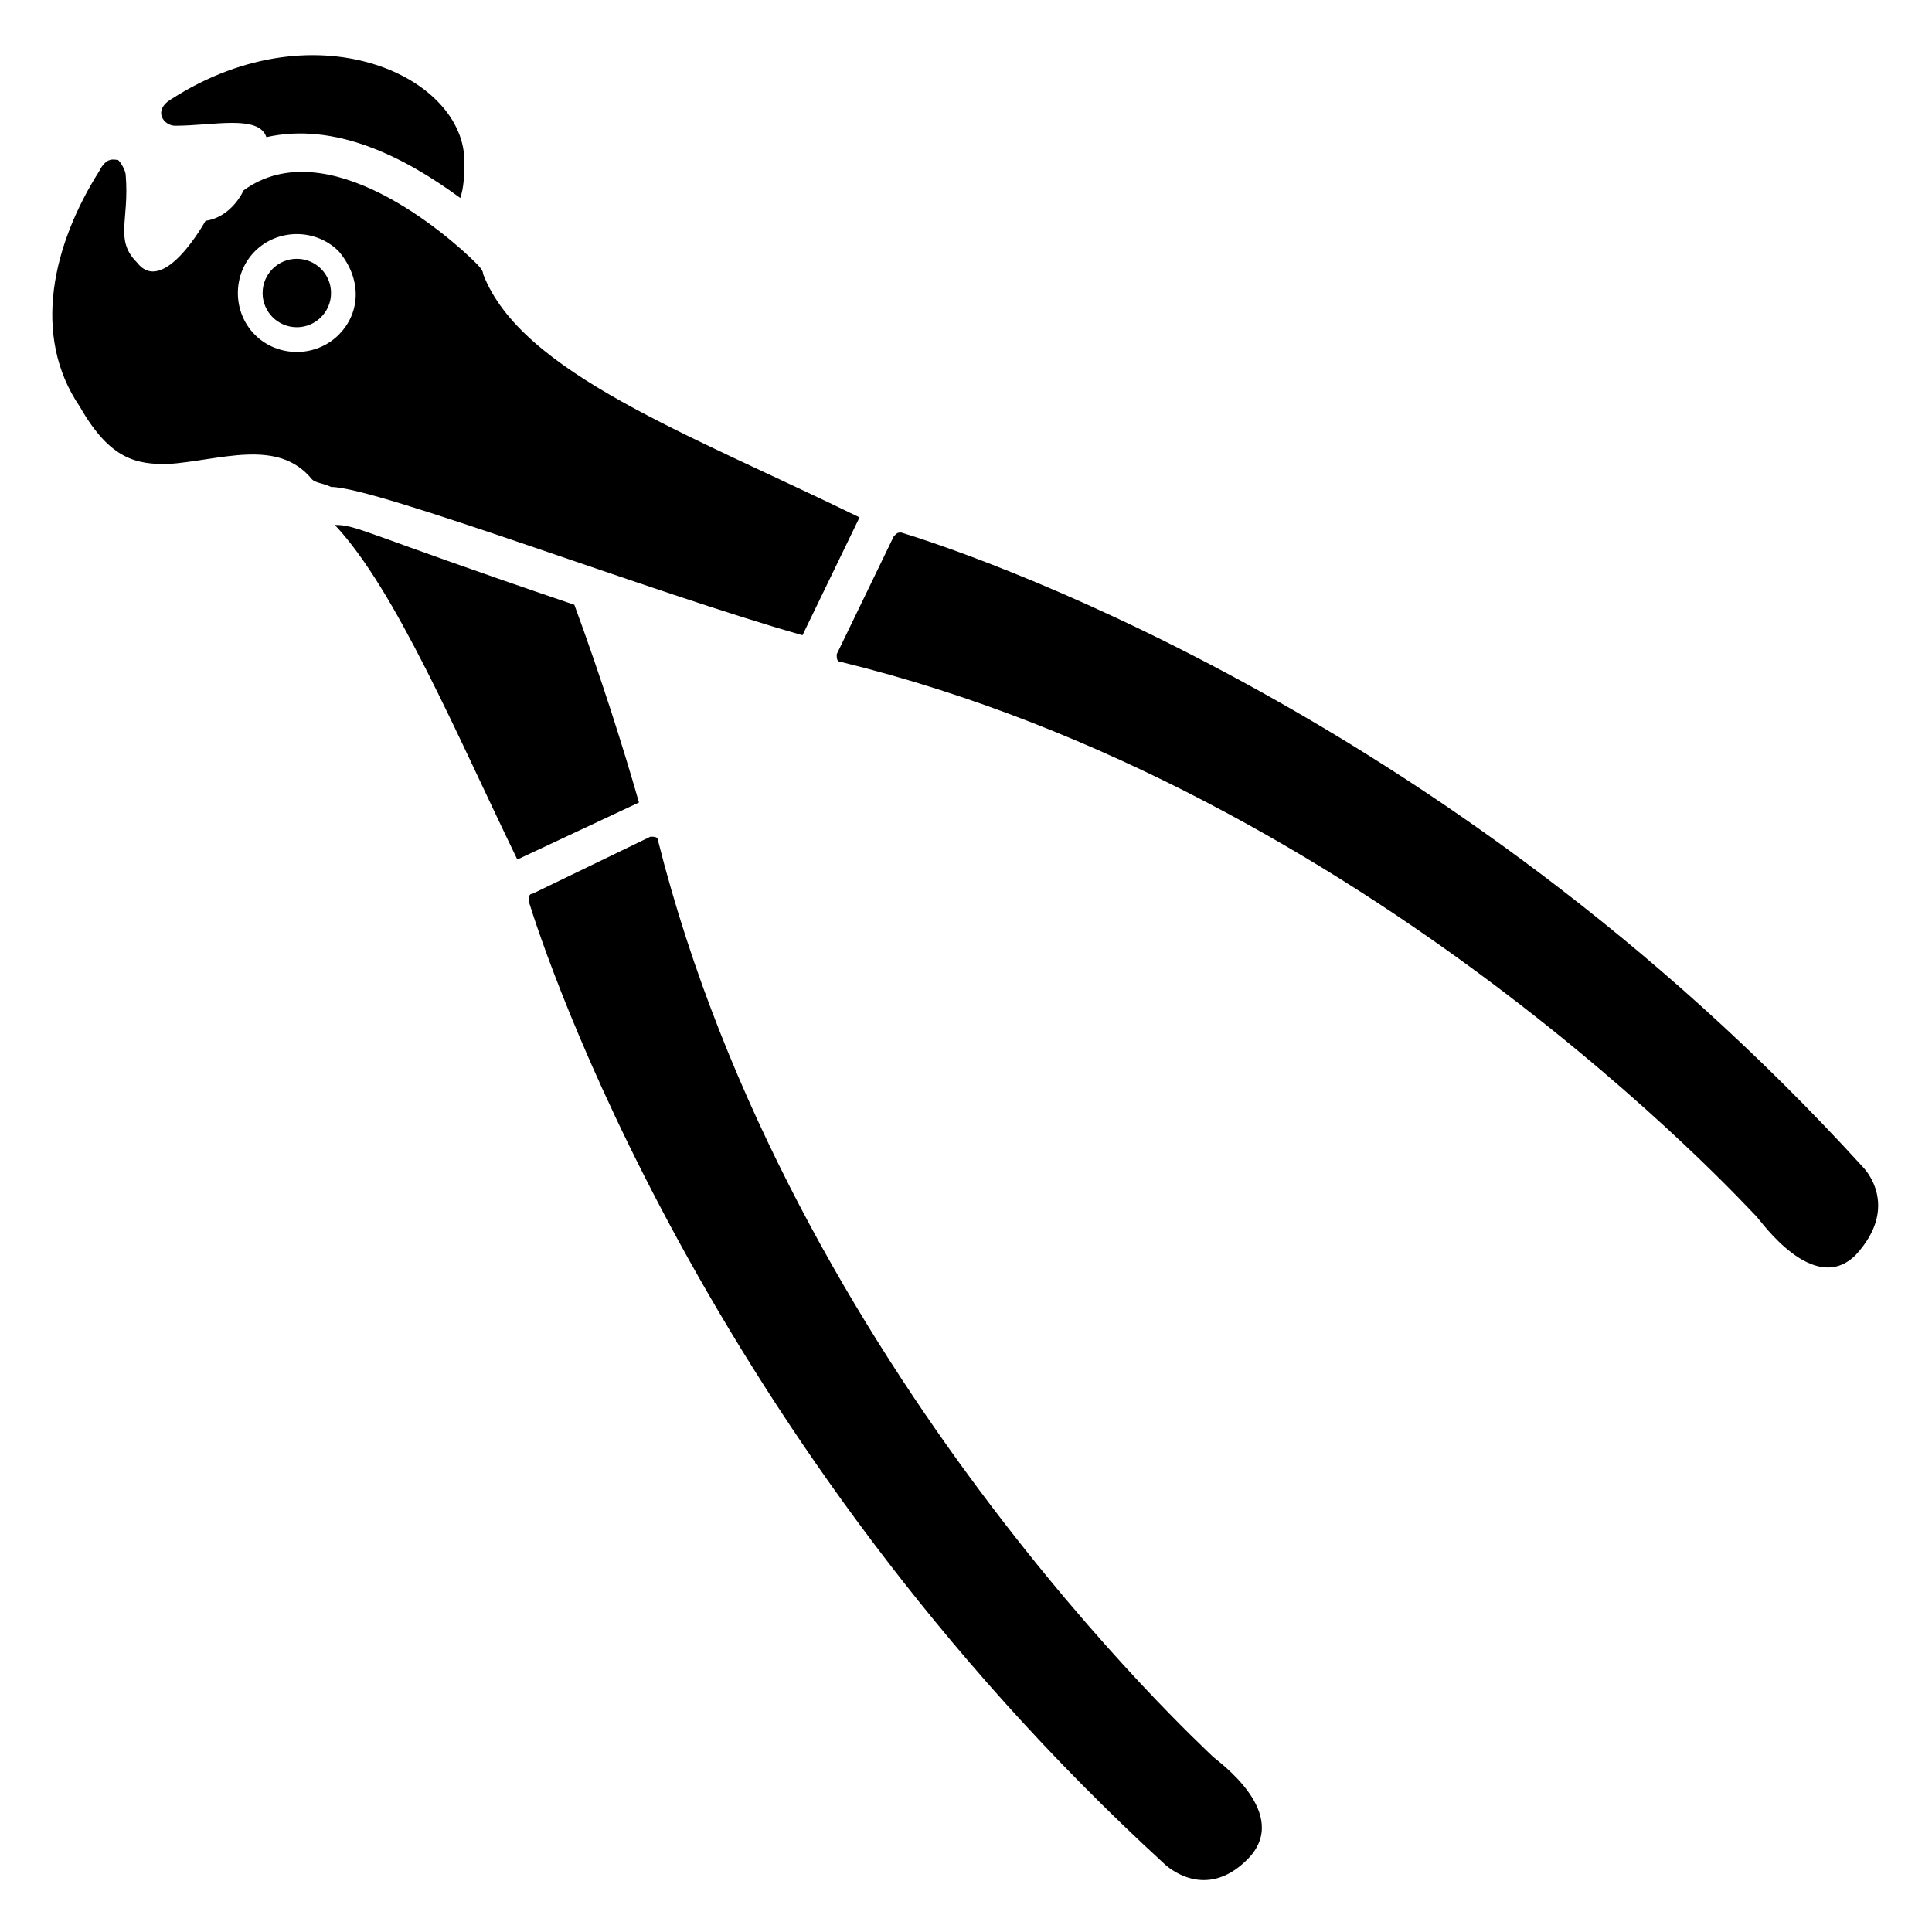
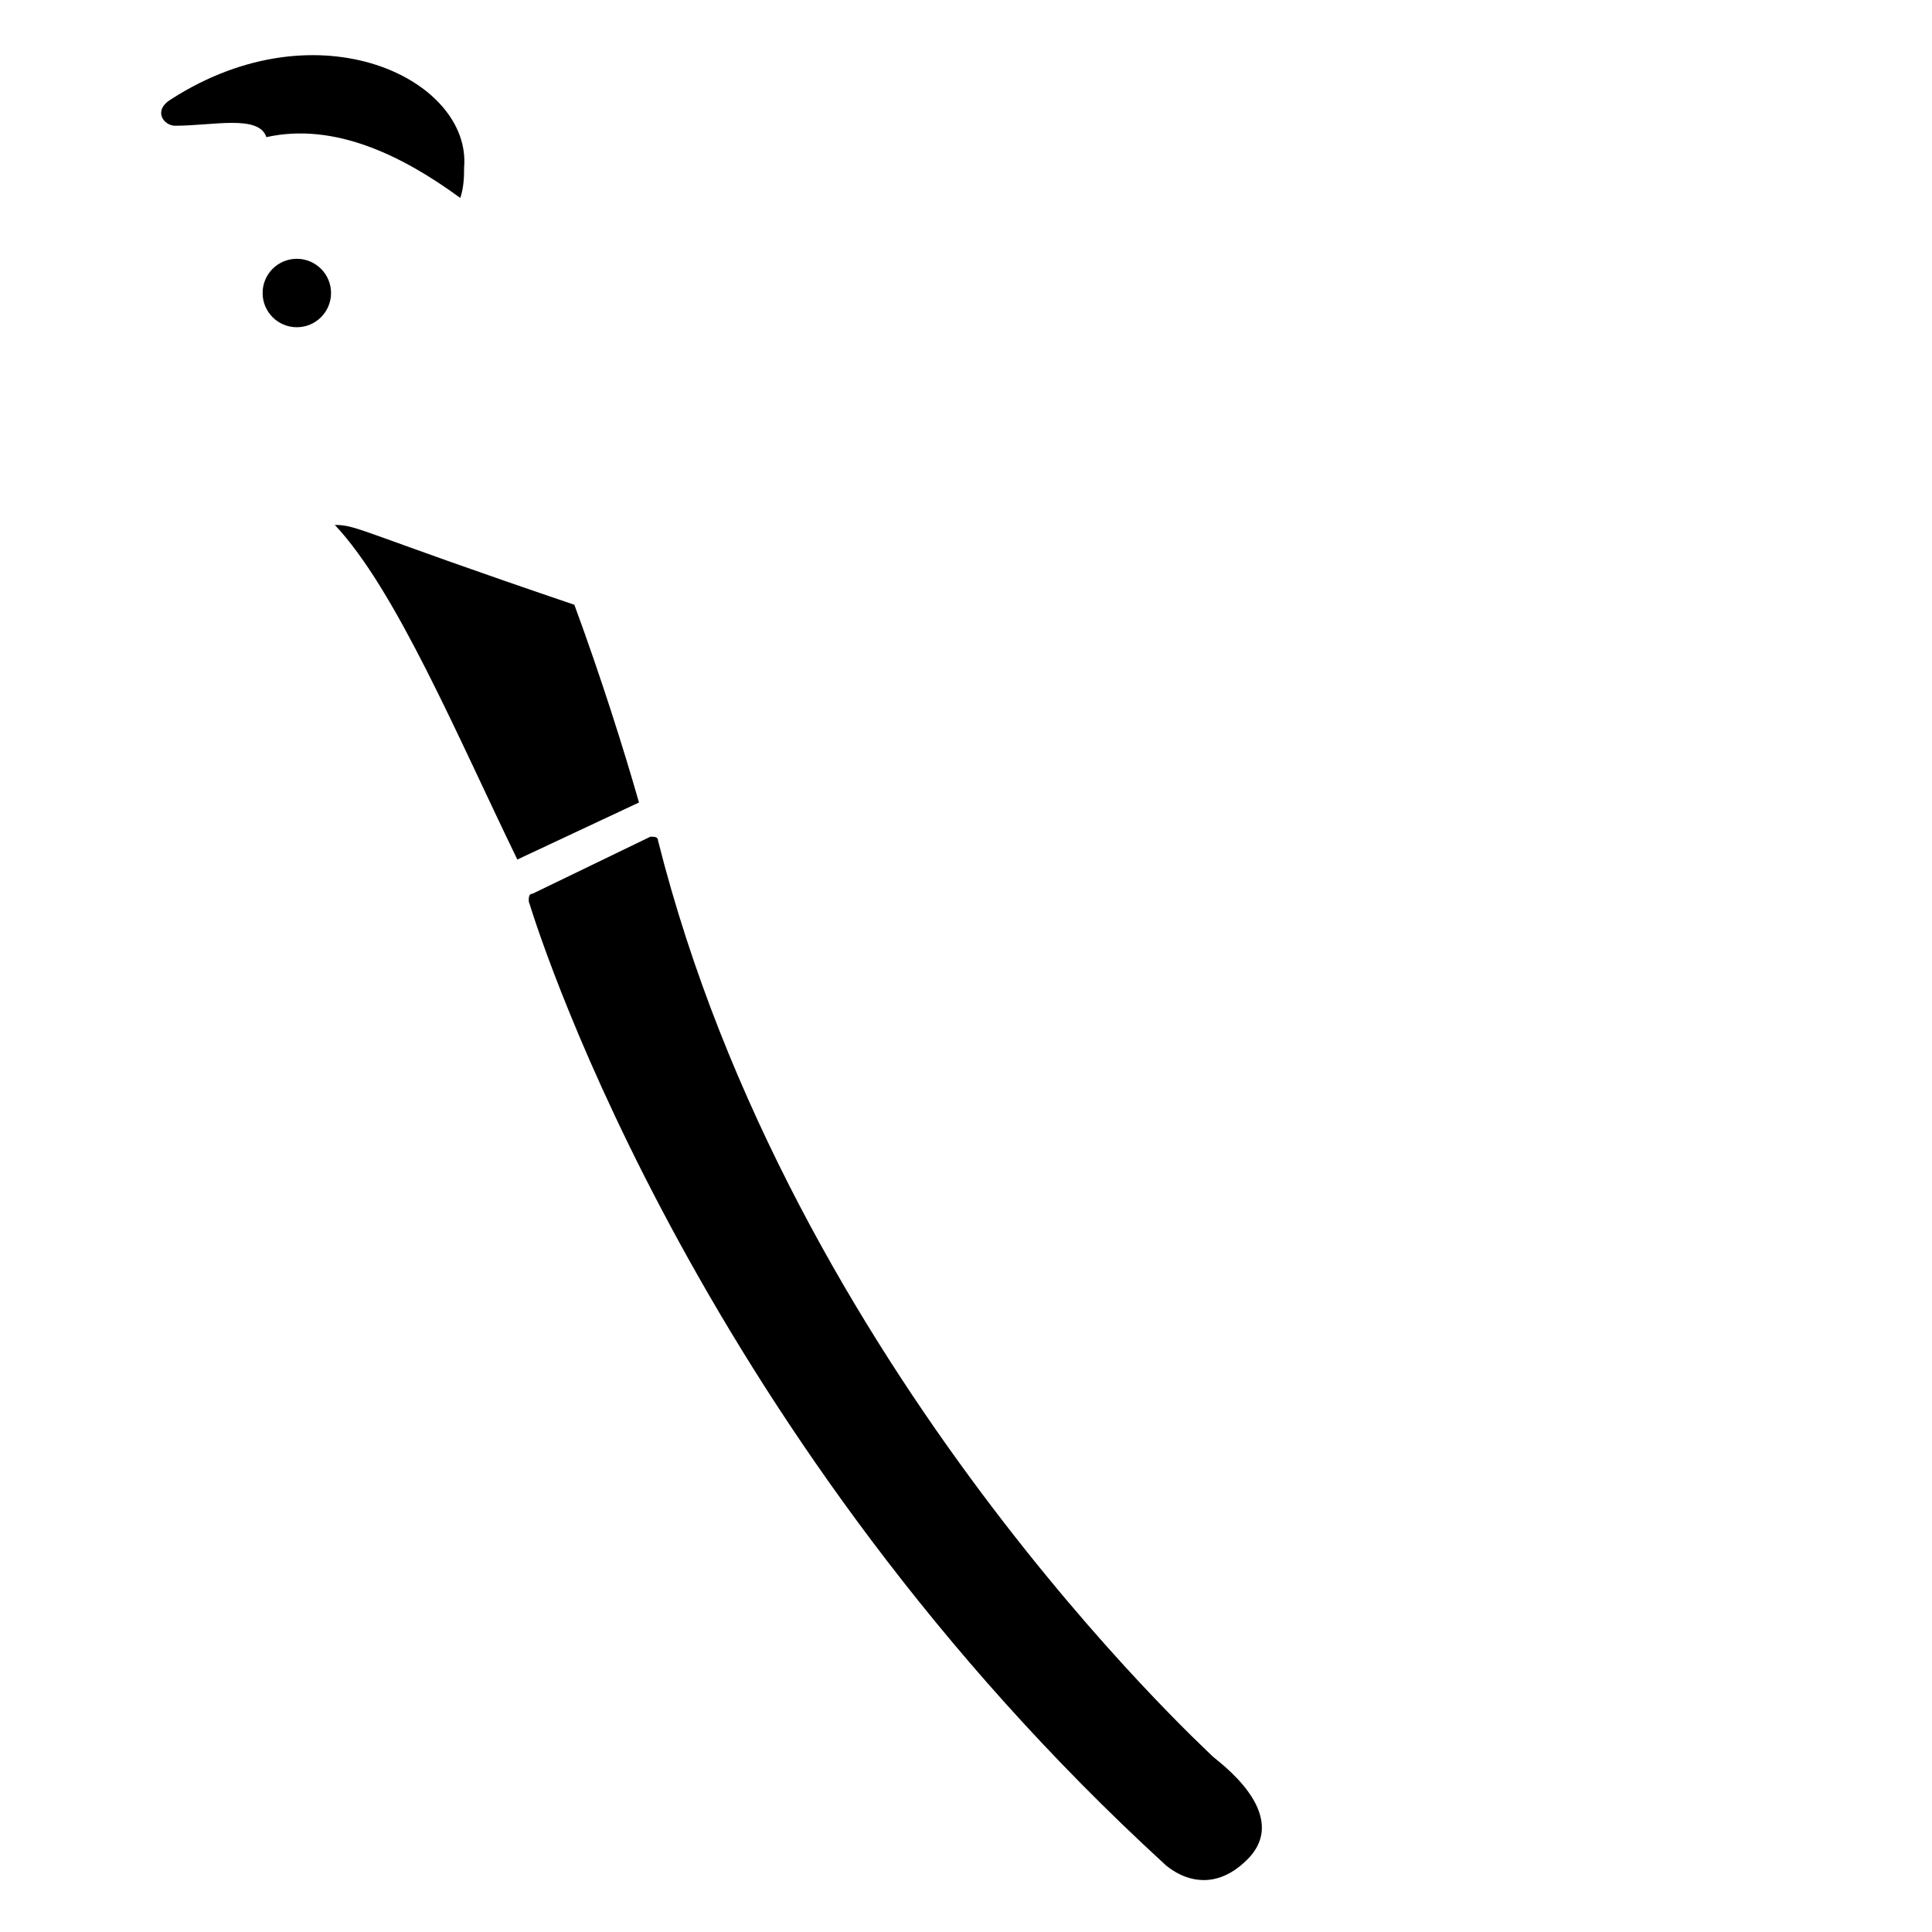
<svg xmlns="http://www.w3.org/2000/svg" fill="#000000" width="800px" height="800px" version="1.1" viewBox="144 144 512 512">
  <g>
-     <path d="m356.67 312.34 15.113-31.234c-45.344-22.168-89.68-38.289-99.754-64.488 0-1.008-1.008-2.016-2.016-3.023-7.055-7.055-39.297-35.266-61.465-19.145 0 0-3.023 7.055-10.078 8.062 0 0-11.082 20.152-18.137 11.082-6.043-6.047-2.012-11.086-3.019-23.176 0-1.008-1.008-3.023-2.016-4.031-1.008 0-3.023-1.008-5.039 3.023-12.09 19.145-18.137 43.328-5.039 62.473 8.062 14.105 15.113 15.113 23.176 15.113 14.105-1.008 29.223-7.055 38.289 4.031 1.008 1.008 3.023 1.008 5.039 2.016 12.09 0 85.648 28.211 124.95 39.297zm-122.93-79.602c-6.047 6.047-16.121 6.047-22.168 0s-6.047-16.121 0-22.168 16.121-6.047 22.168 0c6.043 7.055 6.043 16.121 0 22.168z" />
    <path d="m465.49 609.58c-3.023-3.023-111.85-102.78-147.11-242.84 0-1.008-1.008-1.008-2.016-1.008l-31.234 15.113c-1.008 0-1.008 1.008-1.008 2.016 4.031 13.098 46.352 143.08 168.27 254.93 1.008 1.008 11.082 10.078 22.168-1.008 12.09-12.086-8.062-26.195-9.07-27.203z" />
    <path d="m231.73 221.65c0 5.012-4.062 9.07-9.07 9.07s-9.066-4.059-9.066-9.07c0-5.008 4.059-9.066 9.066-9.066s9.07 4.059 9.07 9.066" />
-     <path d="m637.8 453.4s-1.008 0 0 0c-111.85-122.93-241.83-164.24-254.93-168.27-1.008 0-1.008 0-2.016 1.008l-15.113 31.234c0 1.008 0 2.016 1.008 2.016 140.06 34.258 239.81 144.09 242.84 147.11 1.008 1.008 15.113 21.16 26.199 10.078 12.086-13.102 2.012-23.176 2.012-23.176z" />
    <path d="m190.41 177.32c10.078 0 22.168-3.023 24.184 3.023 18.137-4.031 36.273 5.039 51.387 16.121 1.008-3.023 1.008-6.047 1.008-8.062 2.016-23.176-38.289-43.328-77.586-18.137-5.039 3.023-2.016 7.055 1.008 7.055z" />
    <path d="m296.21 304.27c-56.426-19.145-57.434-21.16-63.48-21.16 16.121 17.129 32.242 55.418 48.367 88.672l32.242-15.113c-4.031-14.109-10.078-33.254-17.129-52.398z" />
  </g>
</svg>